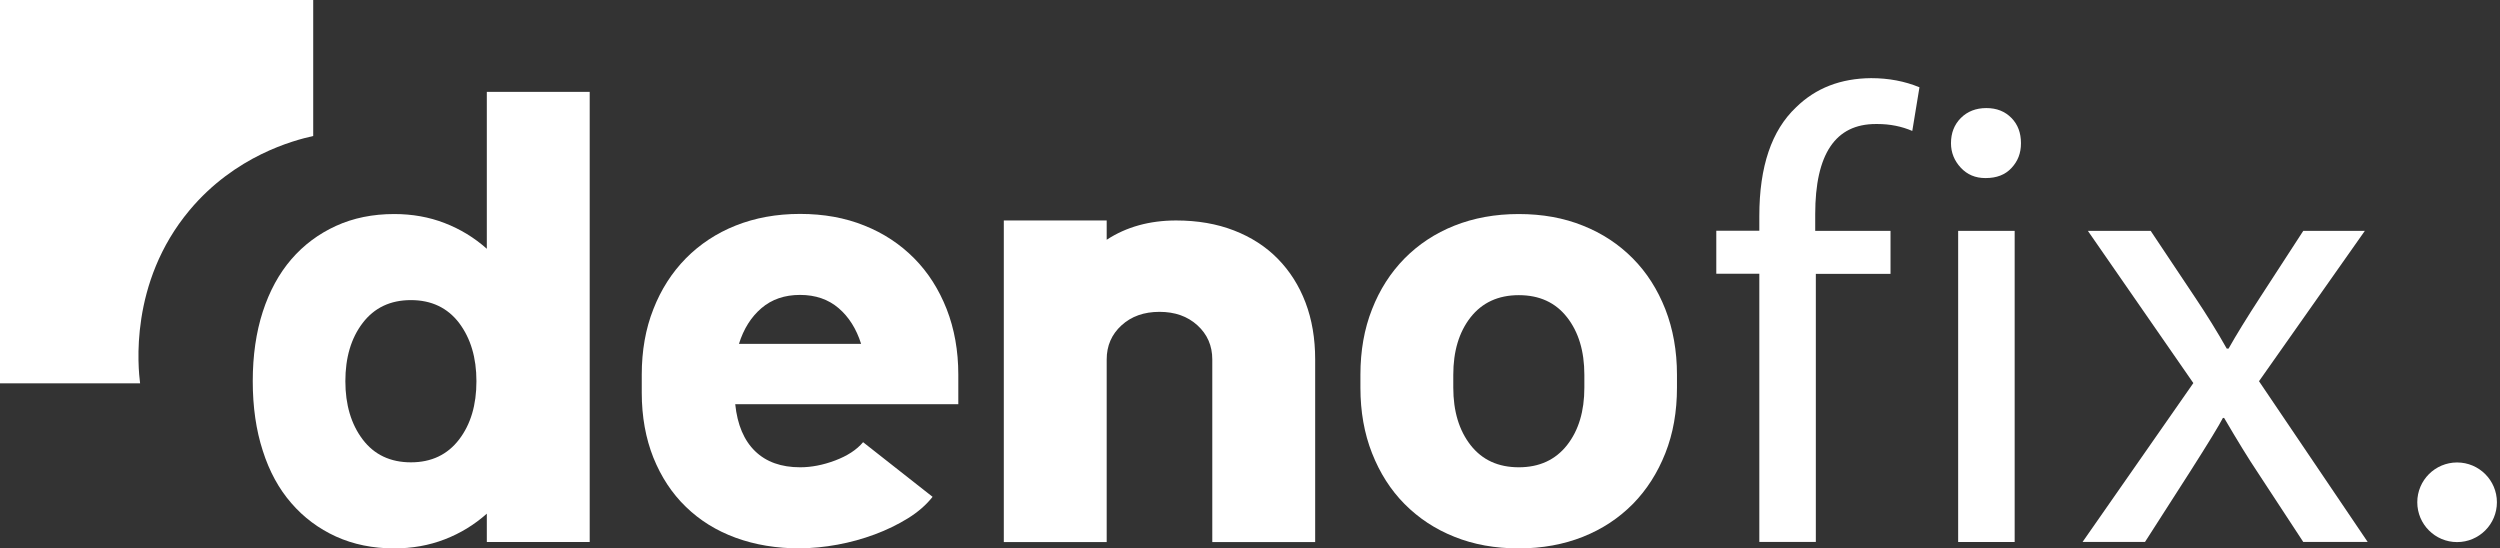
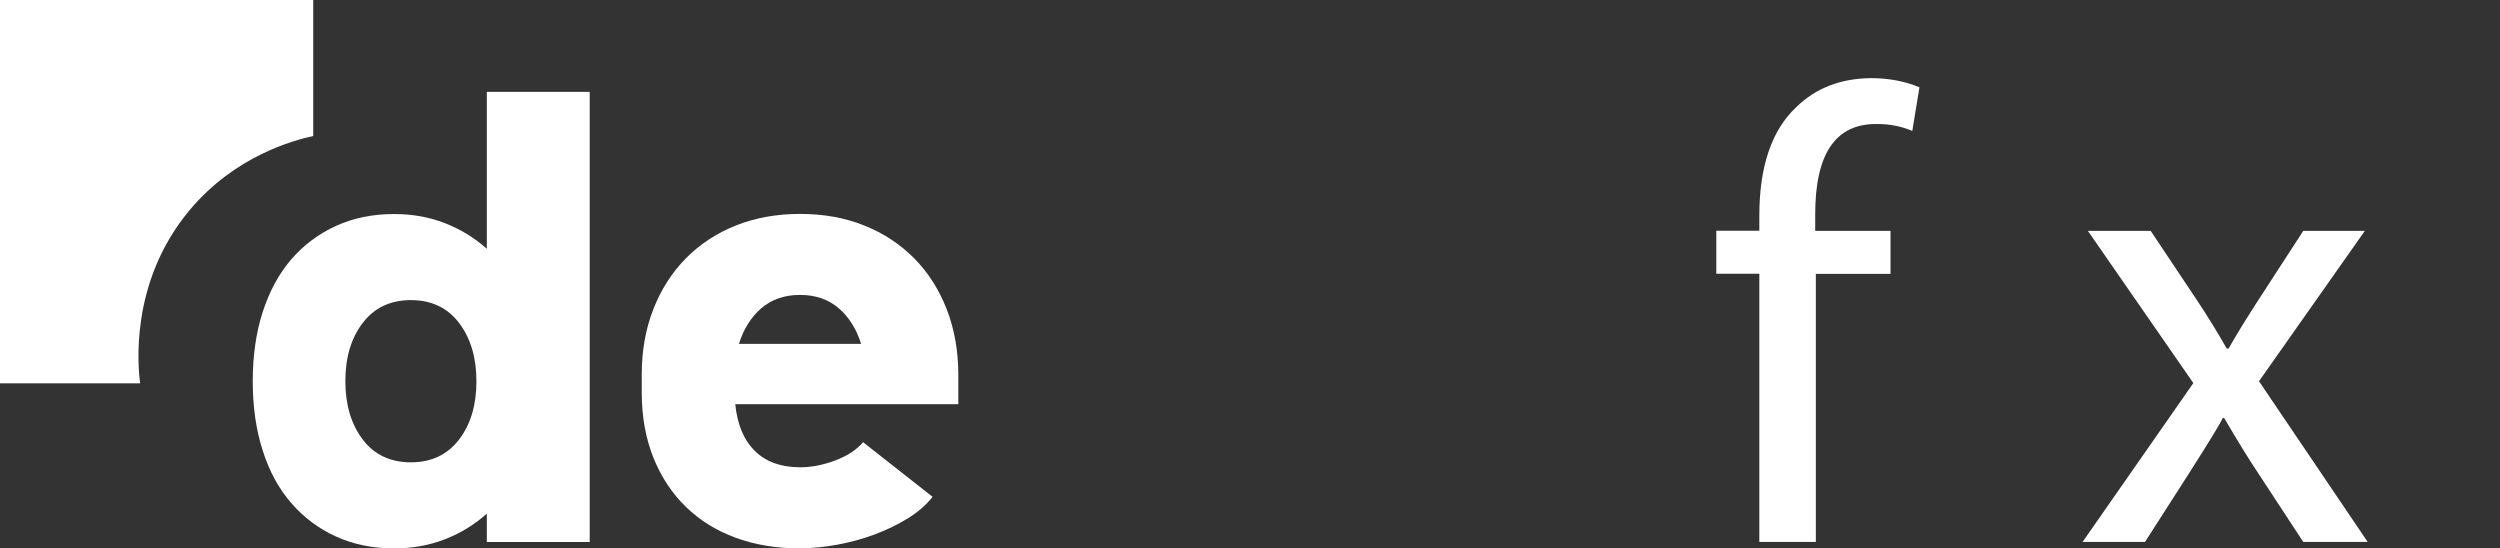
<svg xmlns="http://www.w3.org/2000/svg" id="katman_1" data-name="katman 1" viewBox="0 0 202.18 44.35">
  <rect x="0" y="0" width="202.18" height="44.35" fill="#333333" stroke="none" />
  <defs>
    <style>
      .cls-1 {
        fill: #fff;
      }
    </style>
  </defs>
  <path class="cls-1" d="M25.33,11.17V0H0V31H11.33c-.15-1.19-.92-8.12,4-14,3.68-4.4,8.41-5.65,10-6" />
-   <circle class="cls-1" cx="198.71" cy="40.62" r="3.22" />
  <g>
    <path class="cls-1" d="M39.37,20.12V7.43h8.32V43.83h-8.32v-2.29c-1.01,.9-2.14,1.59-3.41,2.08-1.27,.49-2.63,.73-4.08,.73-1.73,0-3.3-.32-4.71-.96-1.4-.64-2.61-1.54-3.61-2.7-1.01-1.16-1.78-2.57-2.31-4.24-.54-1.66-.81-3.54-.81-5.62s.27-3.95,.81-5.62c.54-1.66,1.31-3.08,2.31-4.24,1-1.16,2.21-2.06,3.61-2.7,1.4-.64,2.97-.96,4.71-.96,1.46,0,2.82,.24,4.08,.73,1.27,.49,2.4,1.18,3.41,2.08Zm-11.44,10.71c0,1.91,.47,3.48,1.4,4.71s2.24,1.85,3.9,1.85,2.96-.62,3.9-1.85,1.4-2.8,1.4-4.71-.47-3.47-1.4-4.71c-.94-1.23-2.24-1.85-3.9-1.85s-2.96,.62-3.9,1.85c-.94,1.23-1.4,2.8-1.4,4.71Z" />
    <path class="cls-1" d="M64.7,44.35c-1.91,0-3.64-.29-5.2-.86s-2.9-1.4-4.03-2.5c-1.13-1.09-2-2.42-2.63-3.98-.62-1.56-.94-3.31-.94-5.25v-1.46c0-1.94,.31-3.71,.94-5.3,.62-1.59,1.5-2.96,2.63-4.11,1.13-1.14,2.47-2.03,4.03-2.65s3.29-.94,5.2-.94,3.64,.31,5.2,.94c1.56,.62,2.9,1.51,4.03,2.65,1.13,1.14,2,2.51,2.63,4.11,.62,1.59,.94,3.36,.94,5.3v2.39h-18.04c.17,1.66,.71,2.93,1.61,3.8,.9,.87,2.11,1.3,3.64,1.3,.9,0,1.85-.18,2.83-.55s1.74-.86,2.26-1.48l5.62,4.42c-.52,.66-1.19,1.24-2,1.74-.81,.5-1.71,.94-2.68,1.3-.97,.36-1.98,.64-3.02,.83-1.04,.19-2.05,.29-3.02,.29Zm-4.94-16.54h9.88c-.38-1.21-.99-2.18-1.82-2.89-.83-.71-1.87-1.07-3.12-1.07s-2.29,.36-3.12,1.07c-.83,.71-1.44,1.67-1.82,2.89Z" />
-     <path class="cls-1" d="M81.18,17.83h8.32v1.56c1.59-1.04,3.47-1.56,5.62-1.56,1.73,0,3.29,.27,4.68,.81,1.39,.54,2.57,1.3,3.54,2.29,.97,.99,1.72,2.17,2.24,3.54,.52,1.37,.78,2.9,.78,4.6v14.77h-8.32v-14.77c0-1.11-.4-2.03-1.2-2.76-.8-.73-1.82-1.09-3.07-1.09s-2.27,.36-3.07,1.09c-.8,.73-1.2,1.65-1.2,2.76v14.77h-8.32V17.83Z" />
-     <path class="cls-1" d="M135.62,30.31v1.04c0,1.94-.31,3.71-.94,5.3s-1.5,2.96-2.63,4.11c-1.13,1.14-2.47,2.03-4.03,2.65-1.56,.62-3.29,.94-5.2,.94s-3.64-.31-5.2-.94c-1.56-.62-2.9-1.51-4.03-2.65-1.13-1.14-2-2.51-2.63-4.11s-.94-3.36-.94-5.3v-1.04c0-1.94,.31-3.71,.94-5.3,.62-1.59,1.5-2.96,2.63-4.11,1.13-1.14,2.47-2.03,4.03-2.65,1.56-.62,3.29-.94,5.2-.94s3.64,.31,5.2,.94c1.56,.62,2.9,1.51,4.03,2.65,1.13,1.14,2,2.51,2.63,4.11,.62,1.59,.94,3.36,.94,5.3Zm-7.49,1.04v-1.04c0-1.91-.47-3.46-1.4-4.65-.94-1.2-2.24-1.79-3.9-1.79s-2.96,.6-3.9,1.79c-.94,1.2-1.4,2.75-1.4,4.65v1.04c0,1.91,.47,3.46,1.4,4.65,.94,1.2,2.24,1.79,3.9,1.79s2.96-.6,3.9-1.79c.94-1.2,1.4-2.75,1.4-4.65Z" />
    <path class="cls-1" d="M138.8,22.14v-3.48h3.48v-1.19c0-4,.99-6.92,2.97-8.79,1.59-1.56,3.61-2.34,6.07-2.36,1.42,0,2.73,.25,3.91,.74l-.58,3.53c-.86-.37-1.8-.56-2.82-.56h-.13c-3.27,0-4.9,2.43-4.9,7.29v1.35h6.09v3.48h-6.04v21.68h-4.57V22.14h-3.48Z" />
-     <path class="cls-1" d="M157.78,11.58c0-.83,.27-1.51,.8-2.04s1.22-.8,2.06-.8,1.51,.27,2.03,.8,.77,1.21,.77,2.04-.26,1.46-.77,2.01-1.21,.81-2.07,.81h-.05c-.8,0-1.46-.28-1.98-.84s-.79-1.22-.79-1.98Zm.58,32.25V18.67h4.57v25.16h-4.57Z" />
    <path class="cls-1" d="M168.42,43.83l8.96-12.85-8.53-12.31h5.08l3.61,5.41c.93,1.39,1.78,2.76,2.54,4.11h.15c.63-1.12,1.48-2.5,2.56-4.16l3.48-5.36h4.98l-8.56,12.16,8.79,13h-5.21l-3.71-5.66c-.69-1.03-1.59-2.49-2.69-4.37h-.1c-.3,.59-1.19,2.05-2.67,4.37l-3.63,5.66h-5.05Z" />
  </g>
</svg>